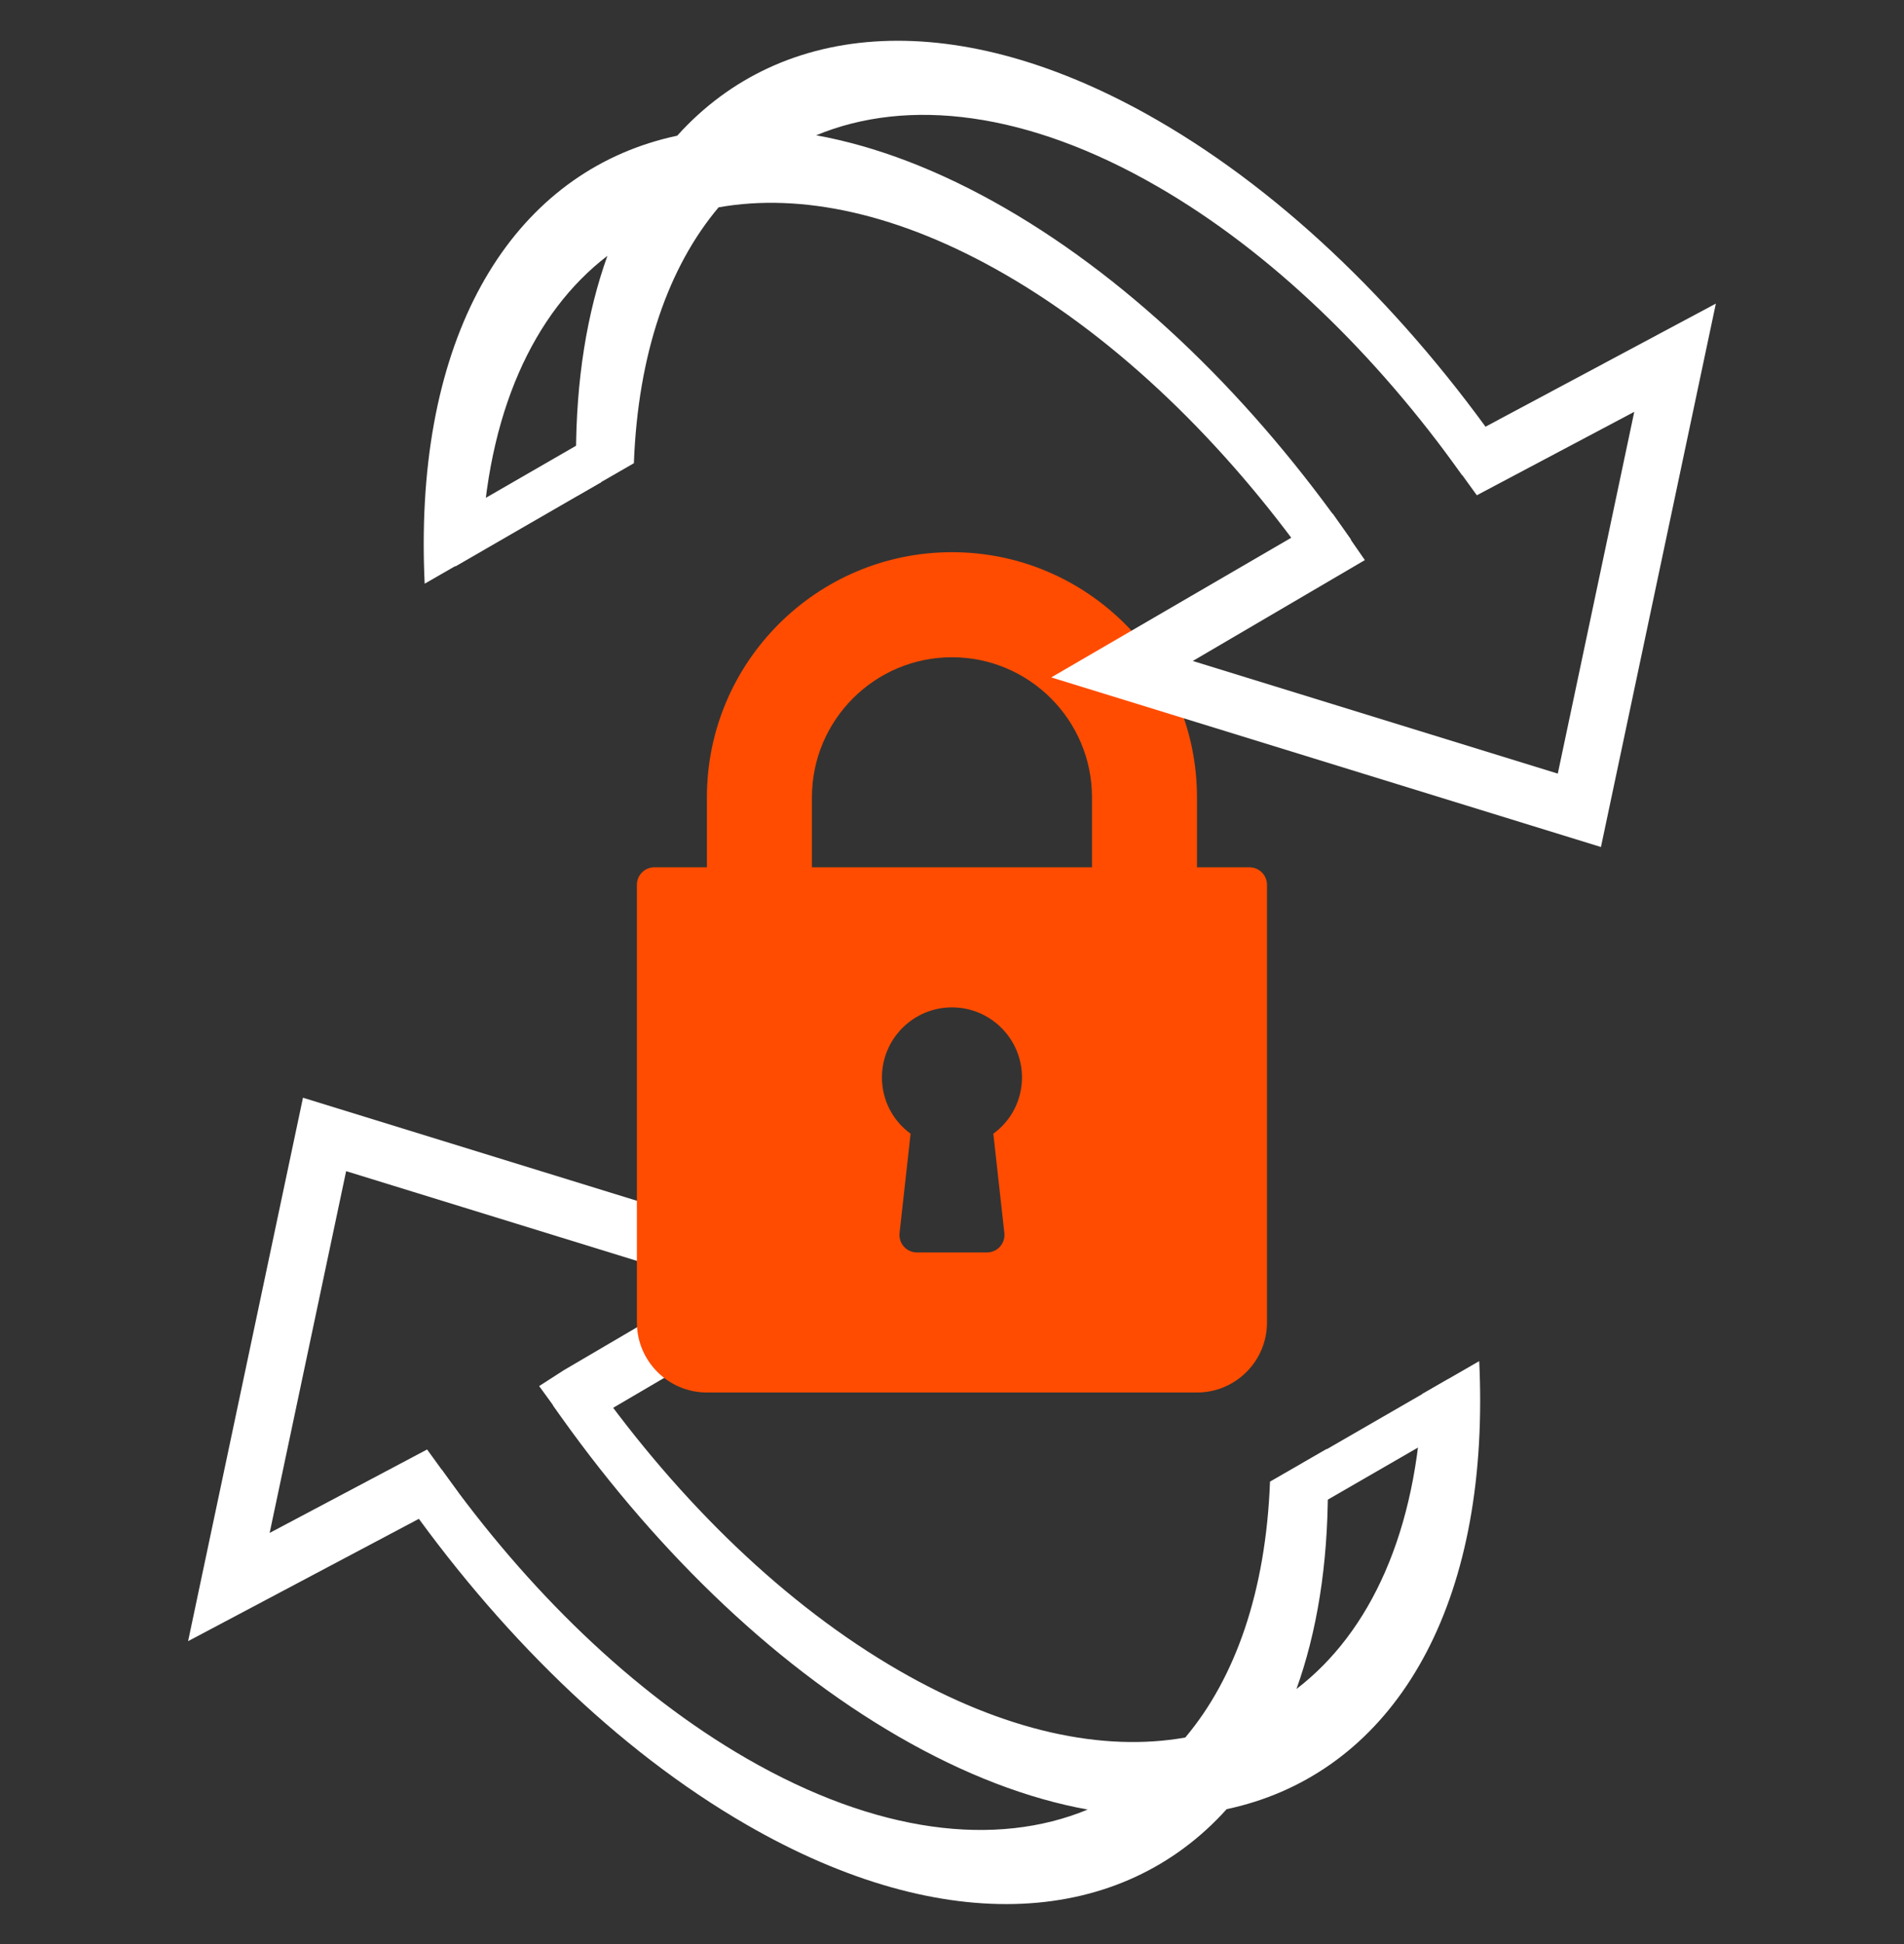
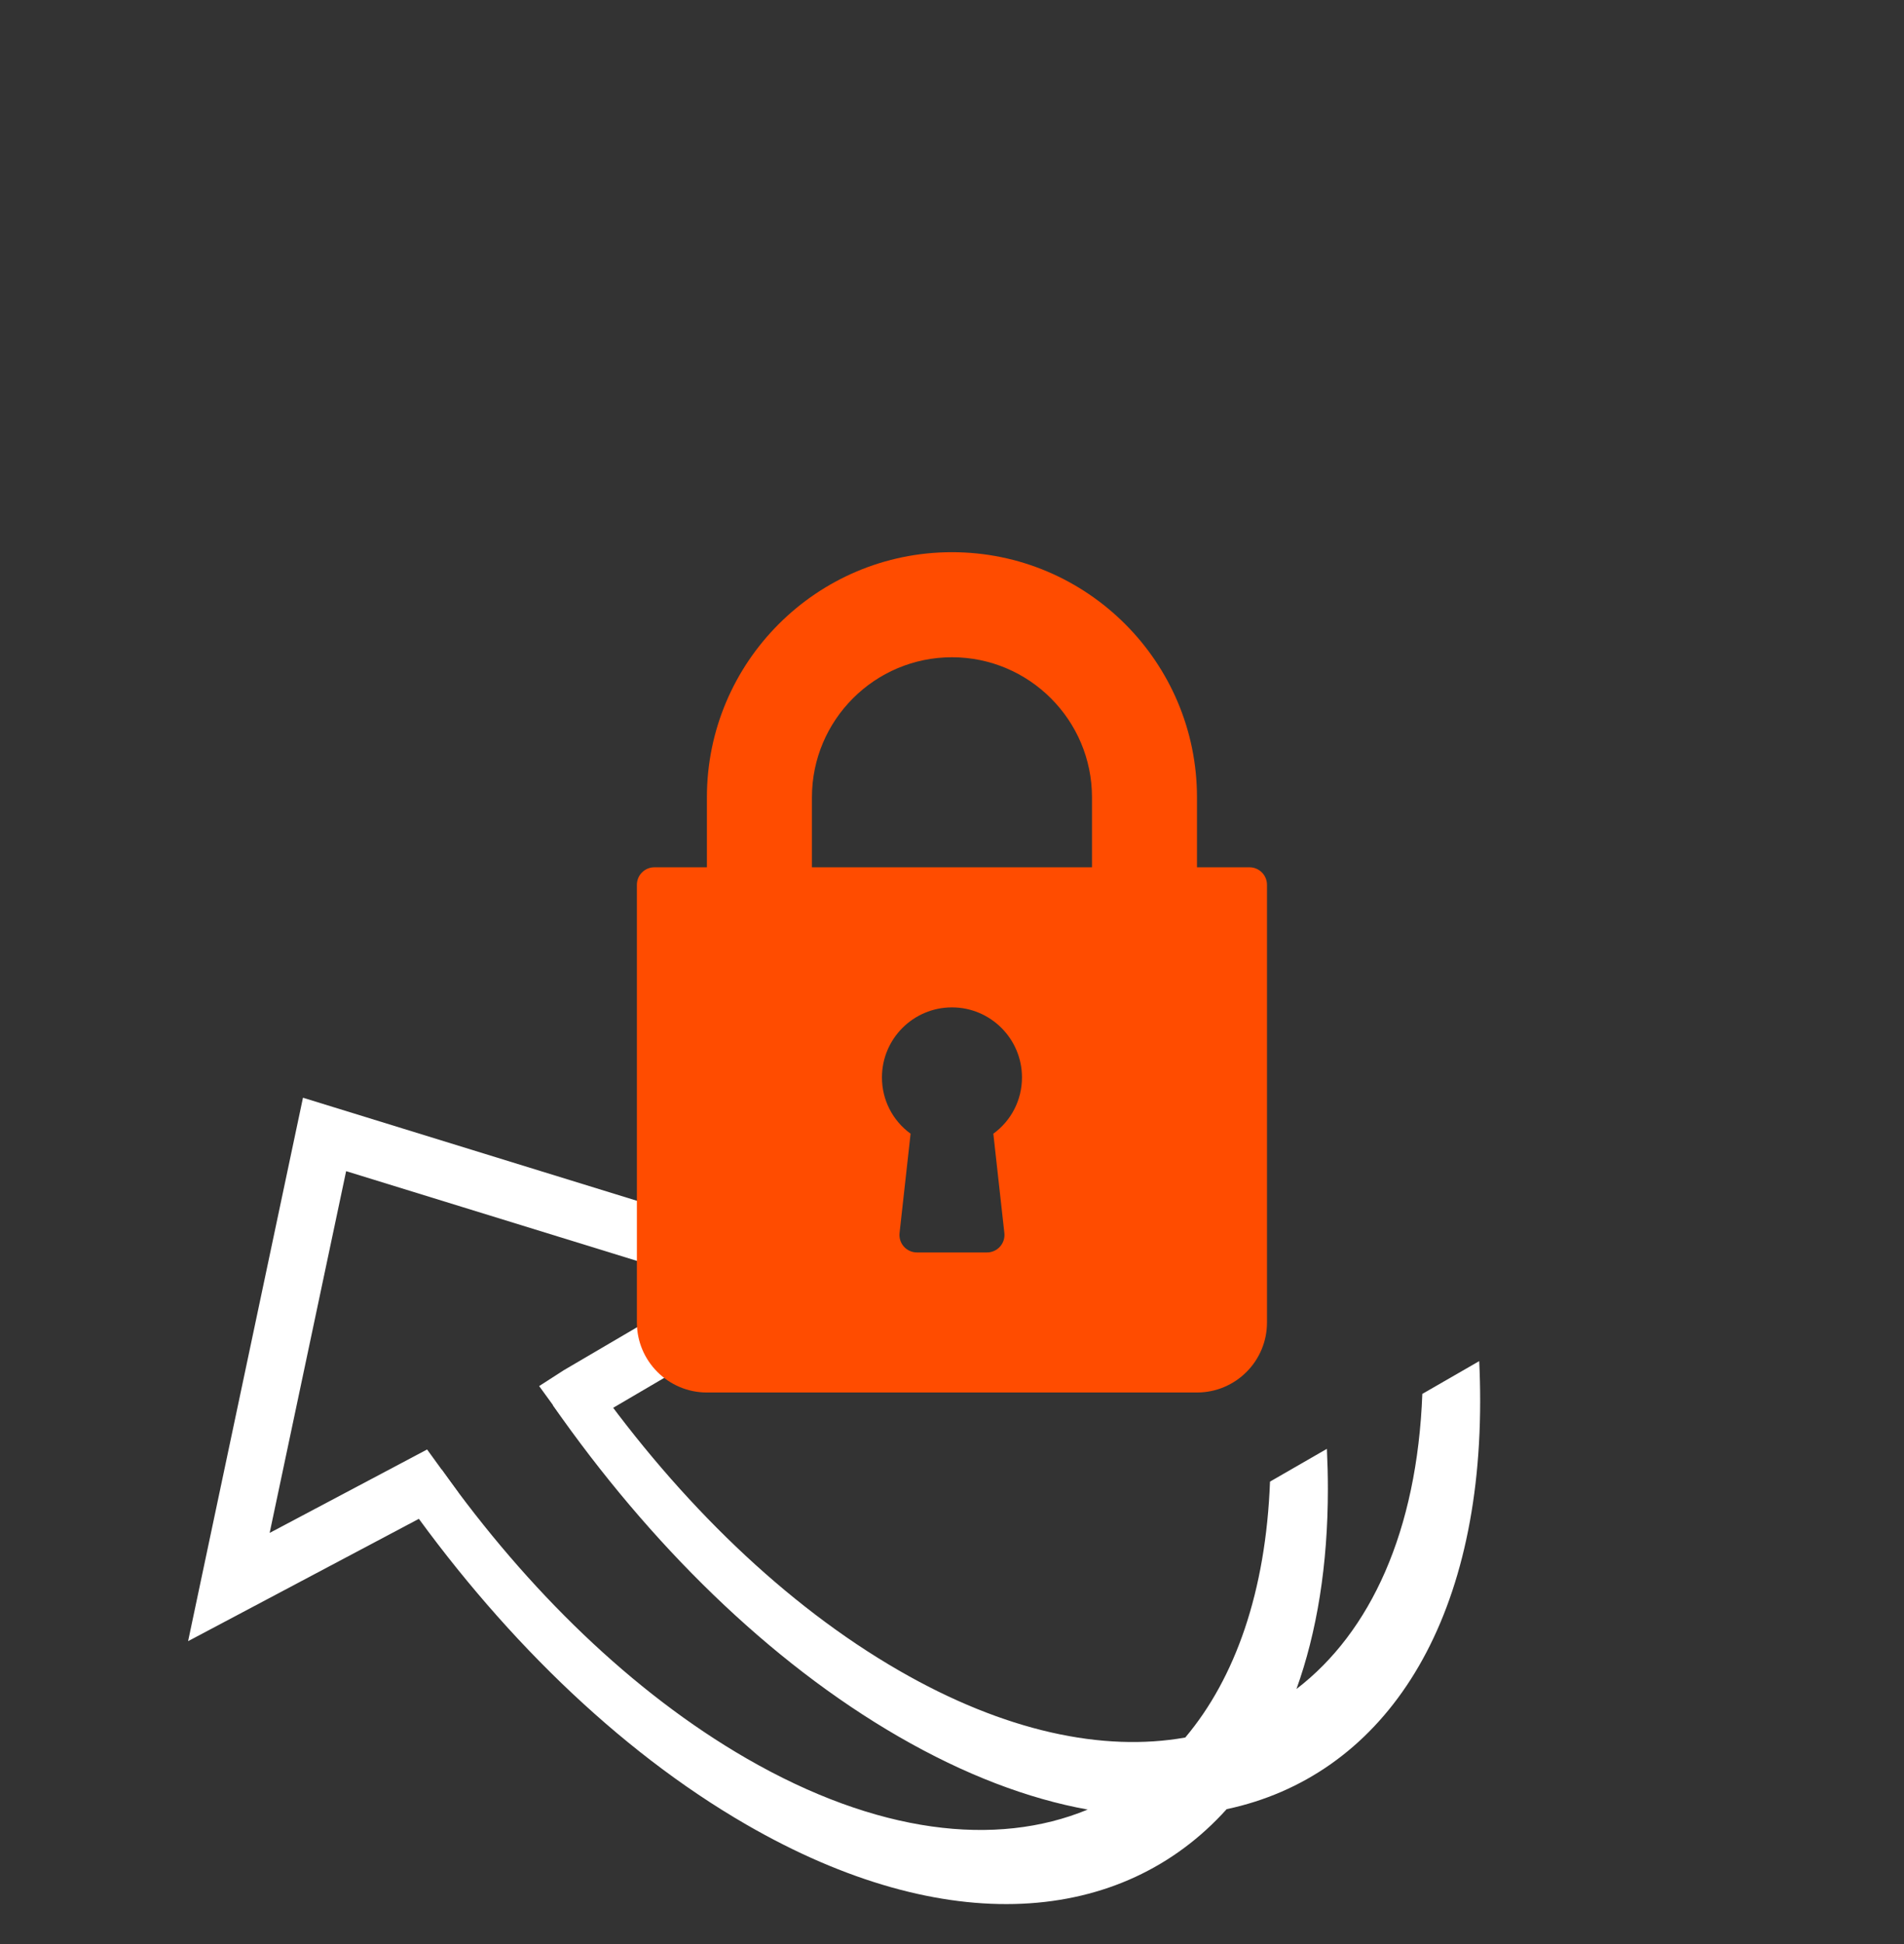
<svg xmlns="http://www.w3.org/2000/svg" width="48" height="49" viewBox="0 0 48 49" fill="none">
  <rect x="0" y="0" width="48" height="49" fill="#333333" stroke="none" />
  <path fill-rule="evenodd" clip-rule="evenodd" d="M5.062 39.851L4.742 41.365L6.109 40.641L10.805 38.152L11.557 37.624L10.767 36.534L10.128 36.873L6.798 38.637L8.726 29.519L16.95 32.056C16.739 31.727 16.535 31.409 16.383 31.172L16.593 30.431L8.396 27.902L7.638 27.668L7.474 28.444L5.062 39.851ZM18.983 33.417C18.623 33.496 18.241 33.583 17.978 33.644C17.918 33.557 17.662 33.162 17.359 32.691L14.215 34.535L13.592 34.936L14.147 35.7L14.947 35.783L18.983 33.417Z" fill="white" />
  <path fill-rule="evenodd" clip-rule="evenodd" d="M18.818 45.99C15.551 44.104 12.534 41.128 10.097 37.635L11.133 37.037C13.298 40.078 15.951 42.664 18.818 44.32C22.104 46.217 25.109 46.567 27.421 45.61C25.927 45.34 24.325 44.736 22.658 43.773C19.391 41.887 16.374 38.911 13.937 35.418L14.972 34.82C17.138 37.861 19.791 40.448 22.658 42.103C25.324 43.642 27.805 44.163 29.881 43.794C31.142 42.296 31.913 40.112 32.017 37.344L33.451 36.518C33.467 36.857 33.476 37.193 33.476 37.527C33.476 39.453 33.197 41.143 32.684 42.571C34.553 41.138 35.725 38.592 35.857 35.133L37.291 34.307C37.307 34.644 37.315 34.978 37.315 35.31C37.316 41.118 34.783 44.78 30.924 45.6C28.284 48.532 23.847 48.894 18.818 45.99Z" fill="white" />
-   <path fill-rule="evenodd" clip-rule="evenodd" d="M32.831 36.883L36.511 34.759L37.068 35.723L33.388 37.848L32.831 36.883Z" fill="white" />
  <path d="M31.5 21.86H30.176V20.096C30.176 16.689 27.405 13.918 23.999 13.918C20.592 13.918 17.821 16.689 17.821 20.096V21.86H16.497C16.253 21.86 16.056 22.058 16.056 22.302V33.333C16.056 34.307 16.848 35.098 17.821 35.098H30.176C31.15 35.098 31.941 34.307 31.941 33.333V22.302C31.941 22.058 31.744 21.86 31.5 21.86ZM25.32 31.078C25.334 31.203 25.294 31.328 25.21 31.421C25.126 31.515 25.007 31.568 24.881 31.568H23.116C22.991 31.568 22.871 31.515 22.787 31.421C22.704 31.328 22.664 31.203 22.678 31.078L22.956 28.575C22.504 28.246 22.234 27.726 22.234 27.156C22.234 26.182 23.025 25.391 23.999 25.391C24.972 25.391 25.764 26.182 25.764 27.156C25.764 27.726 25.494 28.246 25.042 28.575L25.32 31.078ZM27.529 21.86H20.469V20.096C20.469 18.149 22.052 16.566 23.999 16.566C25.945 16.566 27.529 18.149 27.529 20.096V21.86Z" fill="#FF4C00" />
-   <path fill-rule="evenodd" clip-rule="evenodd" d="M43.257 7.652L40.36 21.349L26.502 17.074L33.597 12.946L34.408 14.117L30.07 16.66L39.272 19.499L41.2 10.38L37.231 12.483L36.39 11.321L43.257 7.652Z" fill="white" />
-   <path fill-rule="evenodd" clip-rule="evenodd" d="M29.179 3.03C32.446 4.916 35.463 7.891 37.9 11.385L36.864 11.982C34.699 8.941 32.046 6.355 29.179 4.7C25.893 2.803 22.888 2.452 20.576 3.41C22.07 3.68 23.672 4.284 25.339 5.246C28.606 7.132 31.623 10.108 34.06 13.601L33.025 14.199C30.859 11.158 28.206 8.572 25.34 6.917C22.674 5.377 20.192 4.856 18.116 5.226C16.855 6.723 16.084 8.907 15.98 11.676L14.546 12.501C14.53 12.163 14.521 11.826 14.521 11.492C14.521 9.567 14.8 7.877 15.313 6.448C13.444 7.882 12.271 10.428 12.14 13.887L10.706 14.712C10.69 14.376 10.682 14.041 10.682 13.709C10.681 7.902 13.214 4.24 17.073 3.42C19.713 0.488 24.151 0.126 29.179 3.03Z" fill="white" />
-   <path fill-rule="evenodd" clip-rule="evenodd" d="M15.16 12.152L11.48 14.277L10.923 13.312L14.604 11.188L15.16 12.152Z" fill="white" />
</svg>